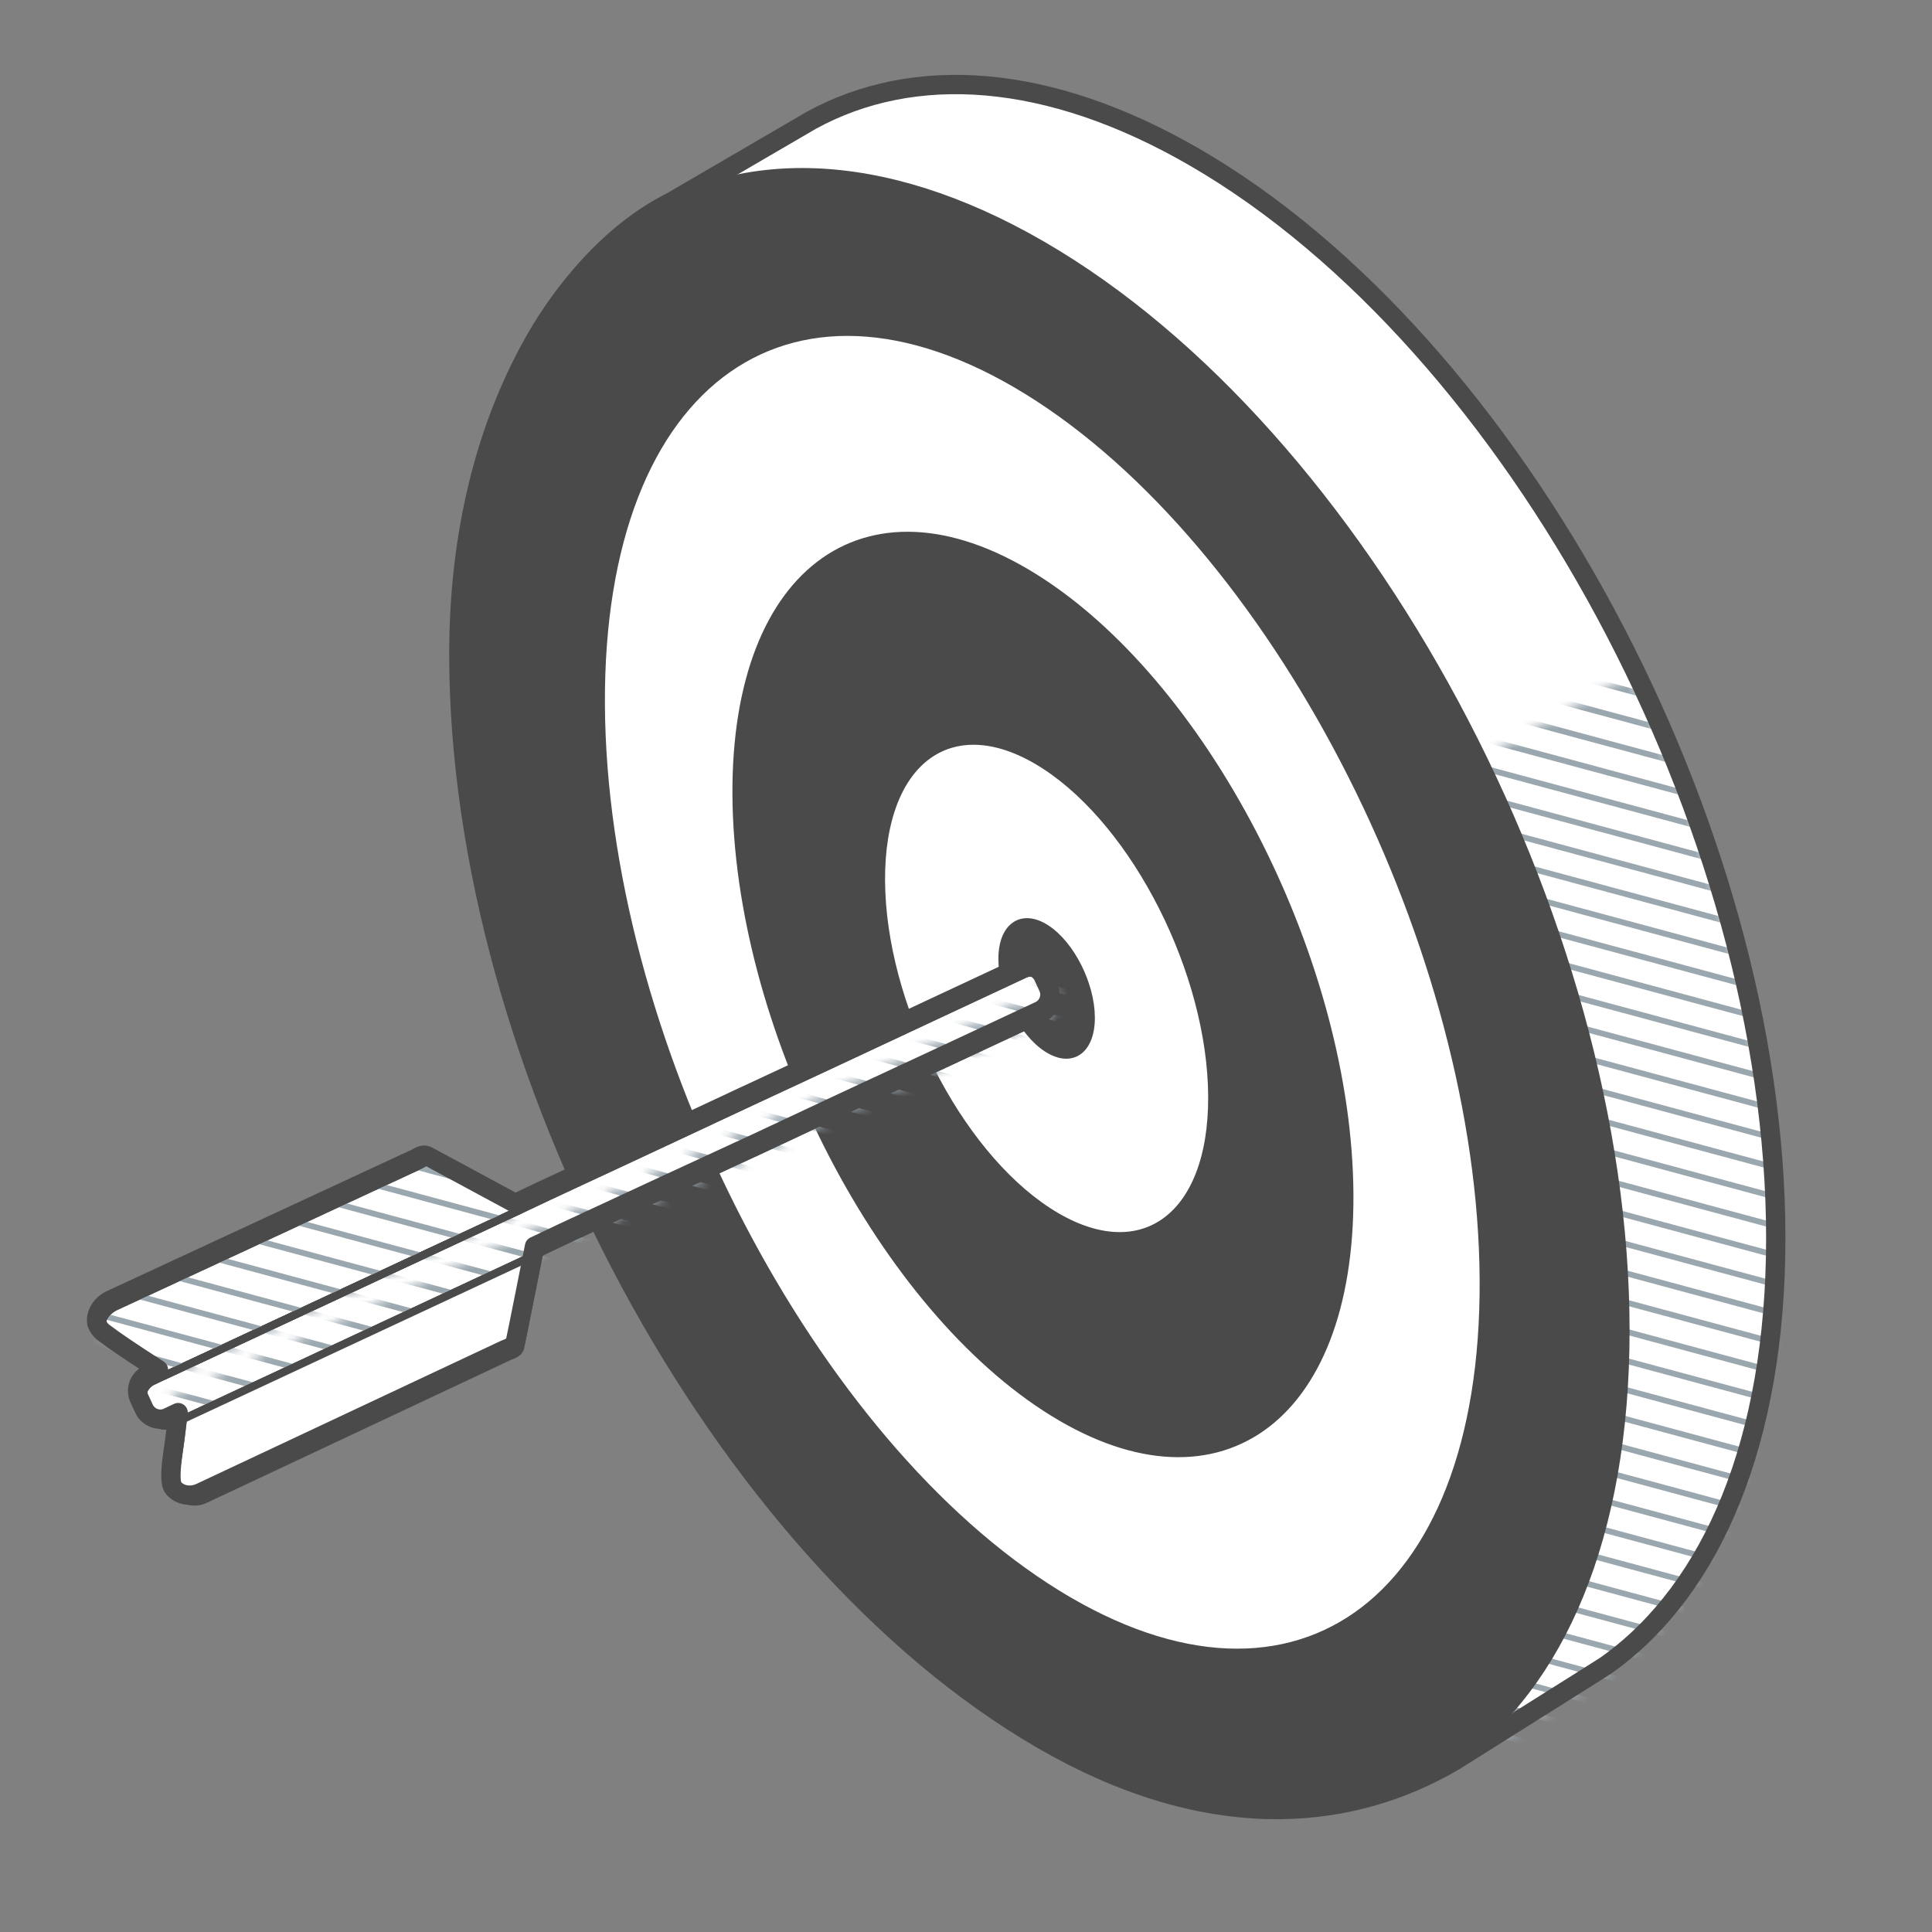
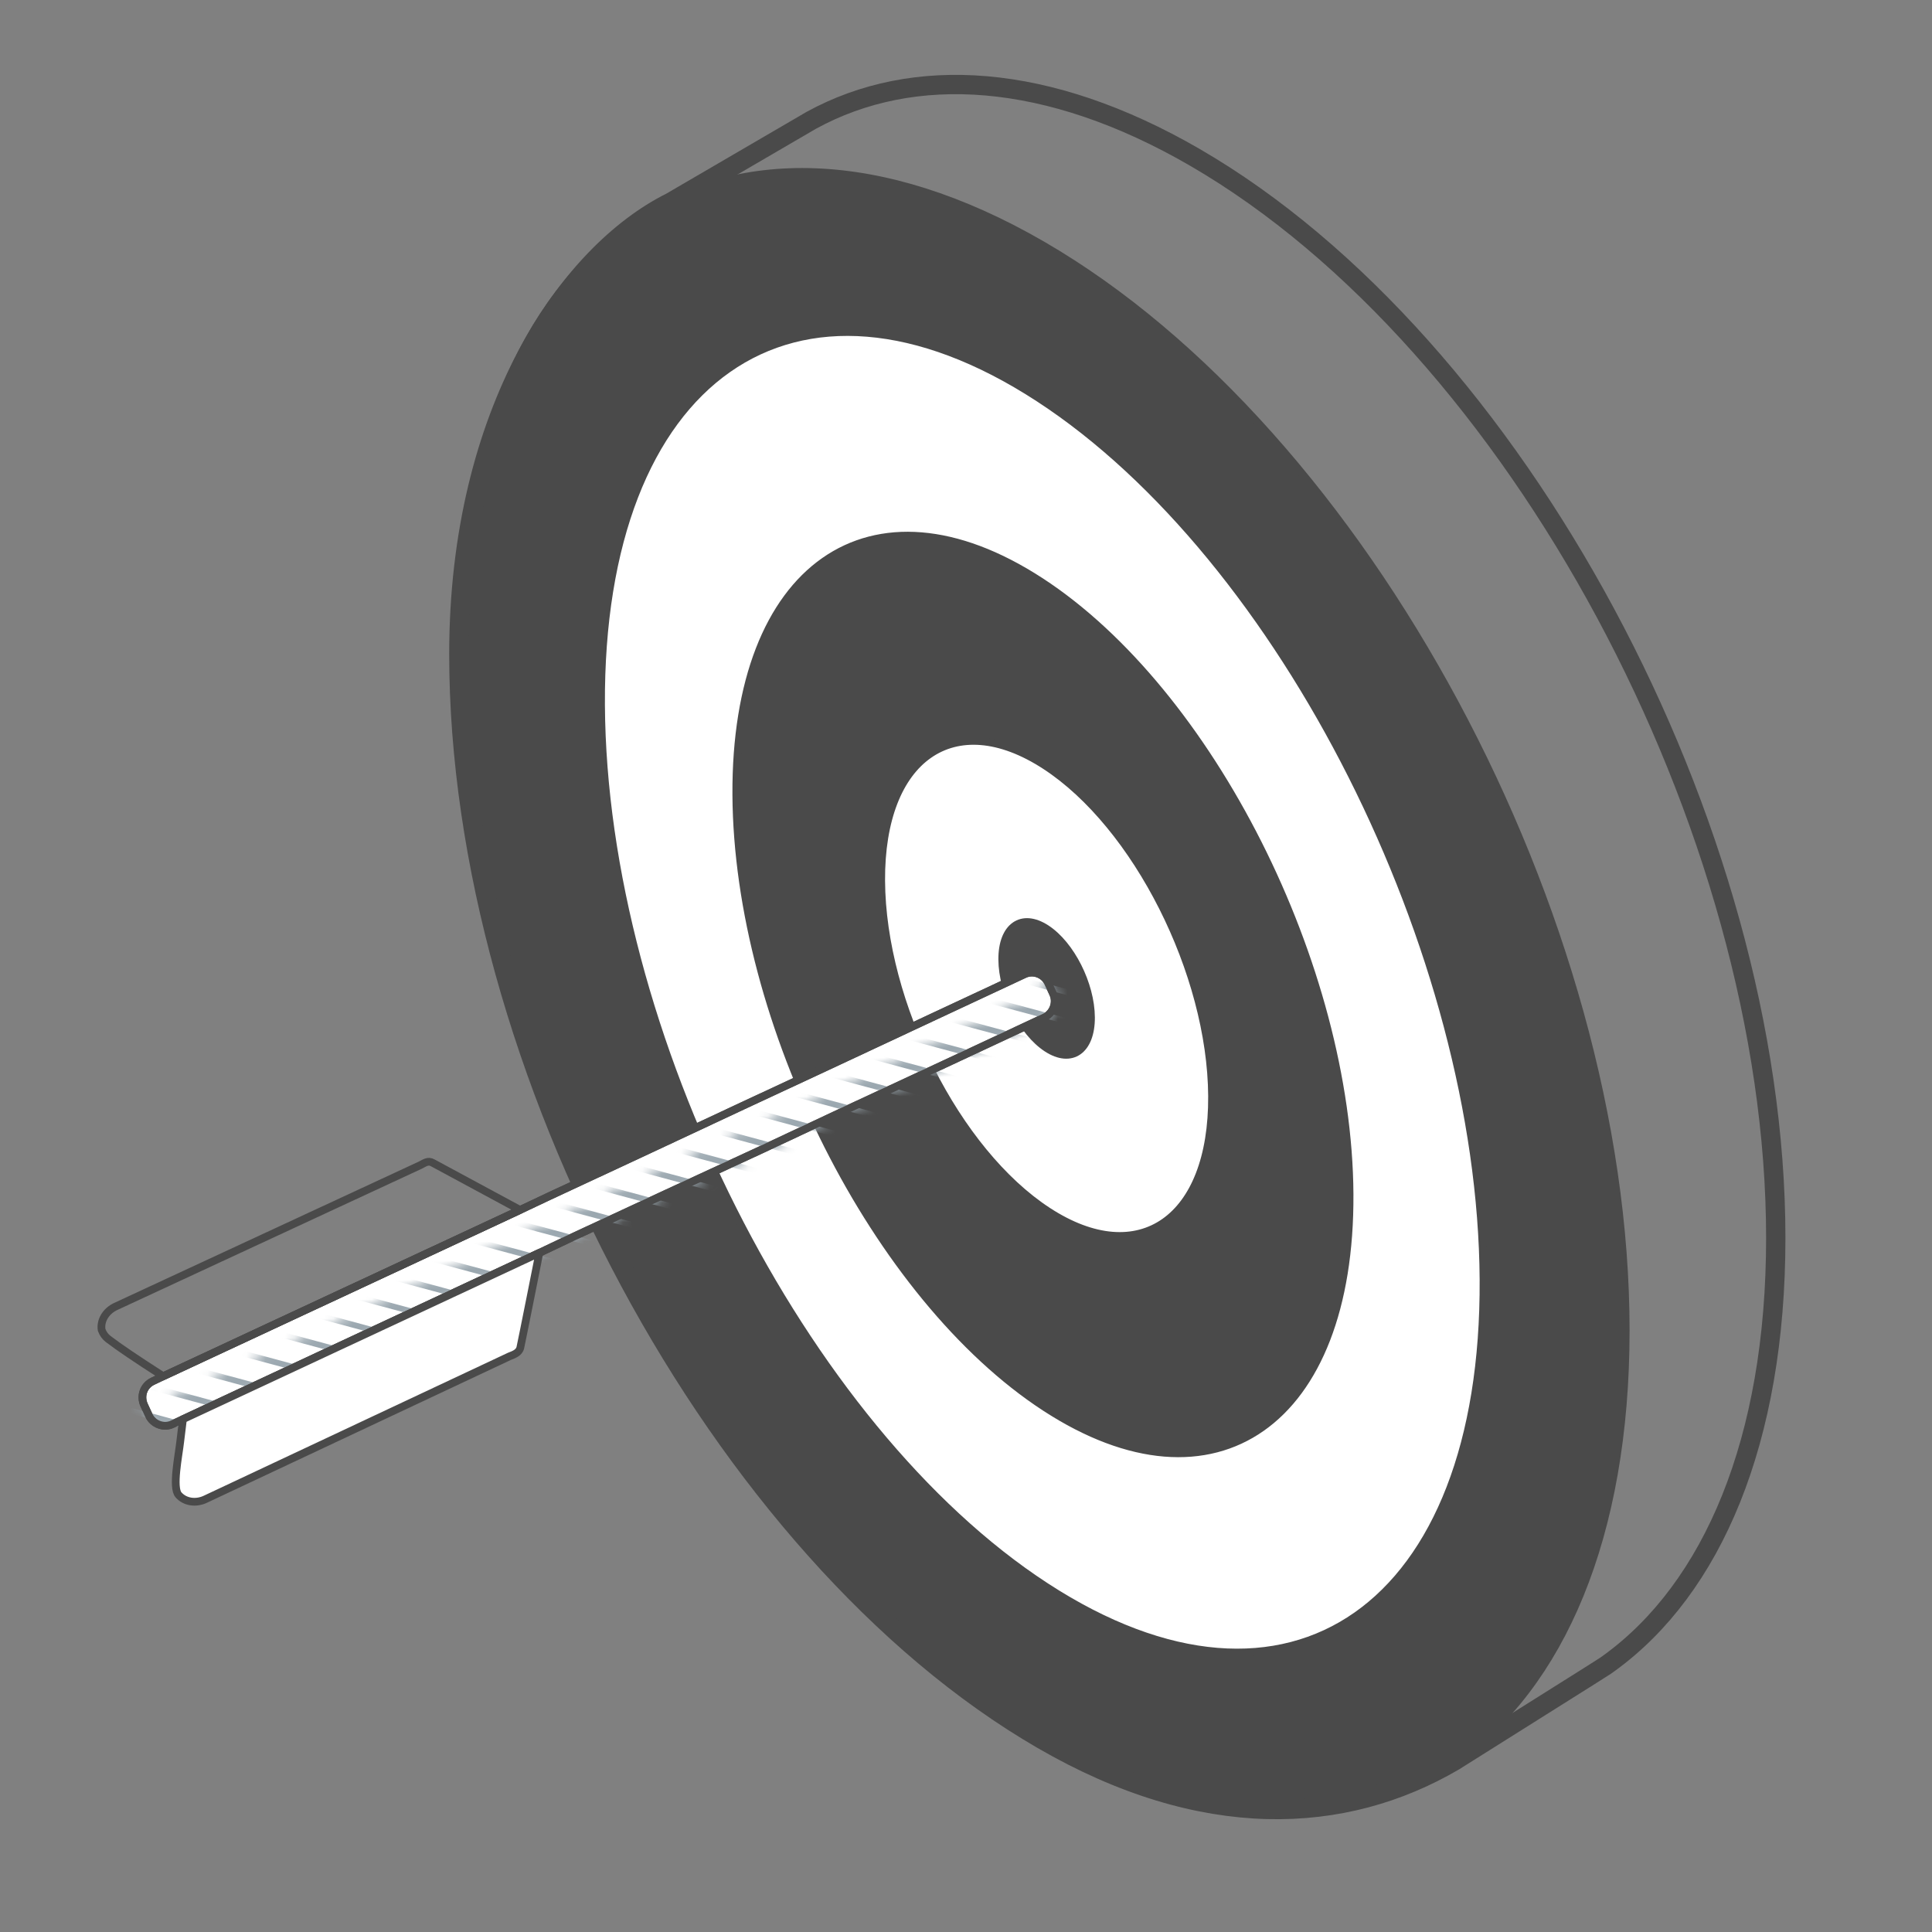
<svg xmlns="http://www.w3.org/2000/svg" width="200" height="200" viewBox="0 0 200 200" fill="none">
  <rect x="0" y="0" width="200" height="200" fill="#808080" stroke="none" />
-   <path fill-rule="evenodd" clip-rule="evenodd" d="M71.463 19.826L150.519 182.314L164.171 173.728L166.189 172.447C177.083 164.811 183.826 149.448 183.826 128.16C183.826 85.622 156.903 35.535 123.692 16.288C108.475 7.469 94.578 6.655 83.986 12.453L71.463 19.826Z" fill="white" />
  <mask id="mask0_1166_26347" style="mask-type:alpha" maskUnits="userSpaceOnUse" x="97" y="69" width="87" height="115">
-     <path d="M168.777 69.72C178.143 88.728 183.826 109.866 183.826 129.41C183.826 150.698 177.083 166.061 166.189 173.698L164.171 174.978L150.519 183.565L97.775 75.16L119.844 97.801L168.777 69.72Z" fill="white" />
-   </mask>
+     </mask>
  <g mask="url(#mask0_1166_26347)">
    <path d="M64.595 13.269L239.539 60.411M64.595 16.289L239.539 63.431M64.595 19.308L239.539 66.45M64.595 22.328L239.539 69.47M64.595 25.348L239.539 72.49M64.595 28.367L239.539 75.509M64.595 31.387L239.539 78.529M64.595 34.406L239.539 81.549M64.595 37.426L239.539 84.568M64.595 40.446L239.539 87.588M64.595 43.465L239.539 90.607M64.595 46.485L239.539 93.627M64.595 49.505L239.539 96.647M64.595 52.524L239.539 99.666M64.595 55.544L239.539 102.686M64.595 58.563L239.539 105.706M64.595 61.583L239.539 108.725M64.595 64.603L239.539 111.745M64.595 106.878L239.539 154.02M64.595 103.858L239.539 151M64.595 100.838L239.539 147.98M64.595 97.819L239.539 144.961M64.595 94.799L239.539 141.941M64.595 91.779L239.539 138.922M64.595 88.76L239.539 135.902M64.595 85.74L239.539 132.882M64.595 82.721L239.539 129.863M64.595 79.701L239.539 126.843M64.595 76.681L239.539 123.823M64.595 73.662L239.539 120.804M64.595 70.642L239.539 117.784M64.595 67.622L239.539 114.764M64.595 118.956L239.539 166.098M64.595 115.937L239.539 163.079M64.595 112.917L239.539 160.059M64.595 109.897L239.539 157.039M64.595 140.094L239.539 187.236M64.595 143.113L239.539 190.255M64.595 146.133L239.539 193.275M64.595 149.152L239.539 196.295M64.595 152.172L239.539 199.314M64.595 155.192L239.539 202.334M64.595 137.074L239.539 184.216M64.595 134.054L239.539 181.196M64.595 131.035L239.539 178.177M64.595 128.015L239.539 175.157M64.595 124.995L239.539 172.138M64.595 121.976L239.539 169.118" stroke="#9AA7AF" stroke-width="0.6" stroke-linecap="round" stroke-linejoin="round" />
  </g>
-   <path fill-rule="evenodd" clip-rule="evenodd" d="M71.463 19.826L150.519 182.314L164.171 173.728L166.189 172.447C177.083 164.811 183.826 149.448 183.826 128.16C183.826 85.622 156.903 35.535 123.692 16.288C108.475 7.469 94.578 6.655 83.986 12.453L71.463 19.826Z" stroke="#4A4A4A" stroke-width="0.8" stroke-linejoin="round" />
+   <path fill-rule="evenodd" clip-rule="evenodd" d="M71.463 19.826L150.519 182.314L164.171 173.728L166.189 172.447C177.083 164.811 183.826 149.448 183.826 128.16C183.826 85.622 156.903 35.535 123.692 16.288C108.475 7.469 94.578 6.655 83.986 12.453L71.463 19.826" stroke="#4A4A4A" stroke-width="0.8" stroke-linejoin="round" />
  <path fill-rule="evenodd" clip-rule="evenodd" d="M107.897 180.078C141.253 199.409 168.293 180.446 168.293 137.723C168.293 95.001 141.253 44.696 107.897 25.365C74.541 6.035 47.501 24.997 47.501 67.72C47.501 110.443 74.541 160.747 107.897 180.078Z" fill="#4A4A4A" stroke="#4A4A4A" stroke-width="0.8" stroke-linejoin="round" />
  <path fill-rule="evenodd" clip-rule="evenodd" d="M108.251 164.241C133.477 180.669 153.768 166.443 153.572 132.467C153.376 98.491 132.767 57.631 107.541 41.203C82.315 24.774 62.025 39 62.221 72.976C62.417 106.952 83.025 147.813 108.251 164.241Z" fill="white" stroke="#4A4A4A" stroke-width="0.8" stroke-linejoin="round" />
  <path fill-rule="evenodd" clip-rule="evenodd" d="M108.211 145.701C125.742 157.118 139.843 147.232 139.707 123.62C139.571 100.007 125.248 71.611 107.717 60.194C90.186 48.777 76.085 58.663 76.221 82.275C76.357 105.887 90.68 134.284 108.211 145.701Z" fill="#4A4A4A" stroke="#4A4A4A" stroke-width="0.8" stroke-linejoin="round" />
  <path fill-rule="evenodd" clip-rule="evenodd" d="M108.479 125.387C117.936 131.546 125.544 126.213 125.47 113.474C125.397 100.736 117.67 85.417 108.213 79.258C98.755 73.099 91.148 78.432 91.221 91.17C91.295 103.908 99.021 119.228 108.479 125.387Z" fill="white" stroke="#4A4A4A" stroke-width="0.8" stroke-linejoin="round" />
  <path fill-rule="evenodd" clip-rule="evenodd" d="M108.382 108.51C110.919 110.163 112.96 108.732 112.94 105.314C112.921 101.897 110.848 97.787 108.31 96.134C105.773 94.482 103.732 95.913 103.752 99.33C103.771 102.748 105.844 106.858 108.382 108.51Z" fill="#4A4A4A" stroke="#4A4A4A" stroke-width="0.8" stroke-linejoin="round" />
  <path fill-rule="evenodd" clip-rule="evenodd" d="M83.986 12.453C94.578 6.655 108.475 7.469 123.692 16.288C156.904 35.535 183.827 85.622 183.827 128.16C183.827 149.188 177.247 164.435 166.586 172.164L166.19 172.447L164.171 173.728L150.519 182.314C139.122 188.988 124.517 189.71 107.897 180.078C74.541 160.747 47.501 110.443 47.501 67.72C47.501 42.507 58.872 26.208 69.449 20.929L83.986 12.453Z" stroke="#4A4A4A" stroke-width="2" />
-   <path fill-rule="evenodd" clip-rule="evenodd" d="M53.837 125.254L44.8 120.378C44.305 120.089 43.925 120.418 43.511 120.616L11.963 135.253C10.971 135.722 10.372 136.697 10.52 137.664C10.661 138.057 10.887 138.372 11.197 138.61C12.284 139.445 14.185 140.731 16.899 142.468L53.837 125.254Z" fill="white" stroke="#4A4A4A" stroke-width="0.8" stroke-linecap="round" stroke-linejoin="round" />
  <path fill-rule="evenodd" clip-rule="evenodd" d="M17.869 147.42L18.94 146.916L55.832 129.698L58.806 128.285L69.121 123.492L78.919 118.963L88.01 114.697L98.416 109.857L108.125 105.32C109.033 104.888 109.444 103.77 109.012 102.861L108.504 101.756C108.073 100.833 106.955 100.421 106.046 100.857L96.46 105.335L86.135 110.167L76.892 114.471L67.113 119.048L56.81 123.849L53.837 125.254L16.918 142.458L15.803 142.99C14.878 143.429 14.486 144.505 14.922 145.461L15.412 146.525C15.847 147.441 16.96 147.86 17.869 147.42Z" fill="white" stroke="#4A4A4A" stroke-width="0.8" stroke-linecap="round" stroke-linejoin="round" />
  <mask id="mask1_1166_26347" style="mask-type:alpha" maskUnits="userSpaceOnUse" x="14" y="101" width="96" height="47">
    <path fill-rule="evenodd" clip-rule="evenodd" d="M17.869 147.42L18.94 146.916L55.832 129.698L58.806 128.285L69.121 123.492L78.919 118.963L88.01 114.697L98.416 109.856L108.125 105.32C109.033 104.887 109.444 103.769 109.012 102.861L108.504 101.756C108.073 100.833 108.205 104.171 107.296 103.357L97.71 107.834L87.385 112.667L78.142 116.97L68.363 121.548L58.06 126.348L55.087 127.754L18.168 144.958L17.053 145.49C16.128 145.929 14.486 144.505 14.922 145.461L15.412 146.525C15.847 147.441 16.96 147.86 17.869 147.42Z" fill="white" stroke="#4A4A4A" stroke-width="0.8" stroke-linecap="round" stroke-linejoin="round" />
  </mask>
  <g mask="url(#mask1_1166_26347)">
    <path d="M-23.403 60.595L151.541 107.737M-23.403 63.614L151.541 110.757M-23.403 66.634L151.541 113.776M-23.403 69.654L151.541 116.796M-23.403 72.673L151.541 119.815M-23.403 75.693L151.541 122.835M-23.403 78.713L151.541 125.855M-23.403 81.732L151.541 128.874M-23.403 84.752L151.541 131.894M-23.403 87.772L151.541 134.914M-23.403 90.791L151.541 137.933M-23.403 93.811L151.541 140.953M-23.403 96.831L151.541 143.973M-23.403 99.85L151.541 146.992M-23.403 102.87L151.541 150.012M-23.403 105.889L151.541 153.031M-23.403 108.909L151.541 156.051M-23.403 111.929L151.541 159.071M-23.403 154.204L151.541 201.346M-23.403 151.184L151.541 198.326M-23.403 148.164L151.541 195.306M-23.403 145.145L151.541 192.287M-23.403 142.125L151.541 189.267M-23.403 139.105L151.541 186.247M-23.403 136.086L151.541 183.228M-23.403 133.066L151.541 180.208M-23.403 130.046L151.541 177.189M-23.403 127.027L151.541 174.169M-23.403 124.007L151.541 171.149M-23.403 120.988L151.541 168.13M-23.403 117.968L151.541 165.11M-23.403 114.948L151.541 162.09M-23.403 166.282L151.541 213.424M-23.403 163.262L151.541 210.404M-23.403 160.243L151.541 207.385M-23.403 157.223L151.541 204.365M-23.403 187.419L151.541 234.562M-23.403 190.439L151.541 237.581M-23.403 193.459L151.541 240.601M-23.403 196.478L151.541 243.62M-23.403 199.498L151.541 246.64M-23.403 202.518L151.541 249.66M-23.403 184.4L151.541 231.542M-23.403 181.38L151.541 228.522M-23.403 178.361L151.541 225.503M-23.403 175.341L151.541 222.483M-23.403 172.321L151.541 219.463M-23.403 169.302L151.541 216.444" stroke="#9AA7AF" stroke-width="0.6" stroke-linecap="round" stroke-linejoin="round" />
  </g>
  <path fill-rule="evenodd" clip-rule="evenodd" d="M17.869 147.42L18.94 146.916L55.832 129.698L58.806 128.285L69.121 123.492L78.919 118.963L88.01 114.697L98.416 109.857L108.125 105.32C109.033 104.888 109.444 103.77 109.012 102.861L108.504 101.756C108.073 100.833 106.955 100.421 106.046 100.857L96.46 105.335L86.135 110.167L76.892 114.471L67.113 119.048L56.81 123.849L53.837 125.254L16.918 142.458L15.803 142.99C14.878 143.429 14.486 144.505 14.922 145.461L15.412 146.525C15.847 147.441 16.96 147.86 17.869 147.42Z" stroke="#4A4A4A" stroke-width="0.8" stroke-linecap="round" stroke-linejoin="round" />
  <mask id="mask2_1166_26347" style="mask-type:alpha" maskUnits="userSpaceOnUse" x="10" y="119" width="45" height="24">
-     <path fill-rule="evenodd" clip-rule="evenodd" d="M53.837 125.254L44.8 120.378C44.305 120.089 43.925 120.418 43.511 120.616L11.963 135.253C10.971 135.722 10.372 136.697 10.52 137.663C10.661 138.057 10.887 138.372 11.197 138.61C12.284 139.445 14.185 140.731 16.899 142.468L53.837 125.254Z" fill="white" stroke="#4A4A4A" stroke-width="0.8" stroke-linecap="round" stroke-linejoin="round" />
-   </mask>
+     </mask>
  <g mask="url(#mask2_1166_26347)">
    <path d="M-23.403 60.595L151.541 107.737M-23.403 63.614L151.541 110.757M-23.403 66.634L151.541 113.776M-23.403 69.654L151.541 116.796M-23.403 72.673L151.541 119.815M-23.403 75.693L151.541 122.835M-23.403 78.713L151.541 125.855M-23.403 81.732L151.541 128.874M-23.403 84.752L151.541 131.894M-23.403 87.772L151.541 134.914M-23.403 90.791L151.541 137.933M-23.403 93.811L151.541 140.953M-23.403 96.83L151.541 143.972M-23.403 99.85L151.541 146.992M-23.403 102.87L151.541 150.012M-23.403 105.889L151.541 153.031M-23.403 108.909L151.541 156.051M-23.403 111.929L151.541 159.071M-23.403 154.203L151.541 201.346M-23.403 151.184L151.541 198.326M-23.403 148.164L151.541 195.306M-23.403 145.145L151.541 192.287M-23.403 142.125L151.541 189.267M-23.403 139.105L151.541 186.247M-23.403 136.086L151.541 183.228M-23.403 133.066L151.541 180.208M-23.403 130.046L151.541 177.188M-23.403 127.027L151.541 174.169M-23.403 124.007L151.541 171.149M-23.403 120.987L151.541 168.13M-23.403 117.968L151.541 165.11M-23.403 114.948L151.541 162.09M-23.403 166.282L151.541 213.424M-23.403 163.262L151.541 210.404M-23.403 160.243L151.541 207.385M-23.403 157.223L151.541 204.365M-23.403 187.419L151.541 234.561M-23.403 190.439L151.541 237.581M-23.403 193.459L151.541 240.601M-23.403 196.478L151.541 243.62M-23.403 199.498L151.541 246.64M-23.403 202.518L151.541 249.66M-23.403 184.4L151.541 231.542M-23.403 181.38L151.541 228.522M-23.403 178.36L151.541 225.503M-23.403 175.341L151.541 222.483M-23.403 172.321L151.541 219.463M-23.403 169.302L151.541 216.444" stroke="#9AA7AF" stroke-width="0.6" stroke-linecap="round" stroke-linejoin="round" />
  </g>
  <path fill-rule="evenodd" clip-rule="evenodd" d="M53.837 125.254L44.8 120.378C44.305 120.089 43.925 120.418 43.511 120.616L11.963 135.253C10.971 135.722 10.372 136.697 10.52 137.663C10.661 138.057 10.887 138.372 11.197 138.61C12.284 139.445 14.185 140.731 16.899 142.468L53.837 125.254Z" stroke="#4A4A4A" stroke-width="0.8" stroke-linecap="round" stroke-linejoin="round" />
  <path fill-rule="evenodd" clip-rule="evenodd" d="M55.831 129.697C55.946 129.144 53.995 138.958 53.864 139.508C53.733 140.057 53.156 140.242 52.743 140.405L21.266 155.198C20.277 155.668 19.142 155.499 18.489 154.756C17.805 154.032 18.495 150.674 18.649 149.303L18.94 146.916L55.831 129.697Z" fill="white" stroke="#4A4A4A" stroke-width="0.8" stroke-linecap="round" stroke-linejoin="round" />
-   <path d="M17.372 146.737L18.442 146.233L18.151 148.62C18.121 148.892 18.069 149.241 18.012 149.632C17.778 151.217 17.442 153.492 17.991 154.074C18.644 154.816 19.779 154.985 20.768 154.515L52.246 139.722L52.334 139.687C52.737 139.532 53.244 139.336 53.366 138.825C53.49 138.306 55.235 129.532 55.334 129.016L58.308 127.602L68.624 122.809L78.421 118.28L87.512 114.014L97.918 109.174L107.628 104.637C108.535 104.205 108.947 103.087 108.514 102.178L108.006 101.073C107.575 100.15 106.458 99.738 105.549 100.175L85.638 109.484L76.394 113.788L66.615 118.365L56.313 123.166L53.34 124.571L44.303 119.696C43.897 119.458 43.569 119.637 43.235 119.818C43.162 119.858 43.089 119.898 43.014 119.934L11.466 134.57C10.473 135.039 9.875 136.014 10.022 136.981C10.164 137.374 10.389 137.69 10.699 137.927C11.787 138.762 13.687 140.048 16.401 141.785L15.305 142.307C14.381 142.746 13.988 143.823 14.424 144.778L14.914 145.842C15.349 146.758 16.462 147.177 17.372 146.737Z" stroke="#4A4A4A" stroke-width="2" stroke-linecap="round" stroke-linejoin="round" />
</svg>